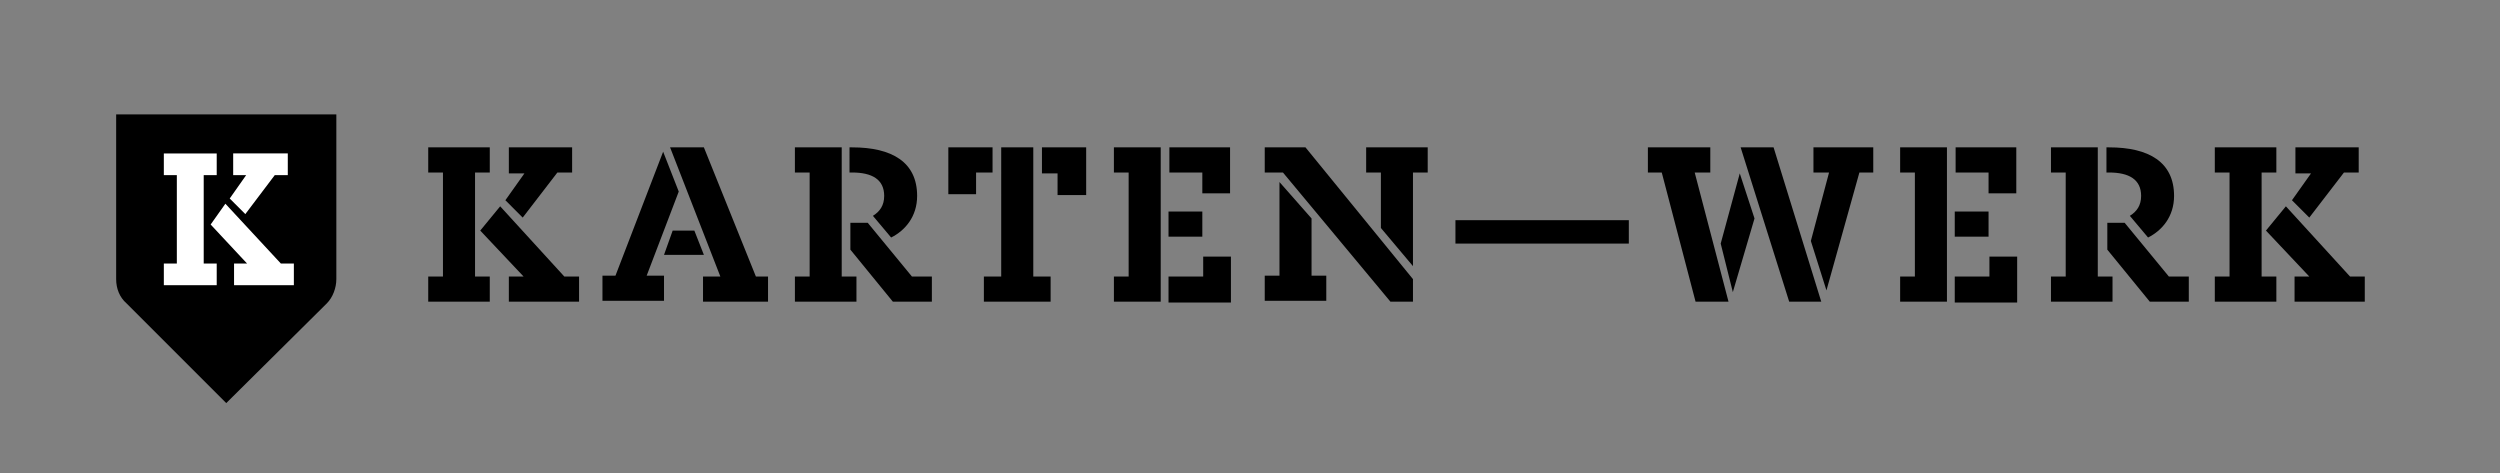
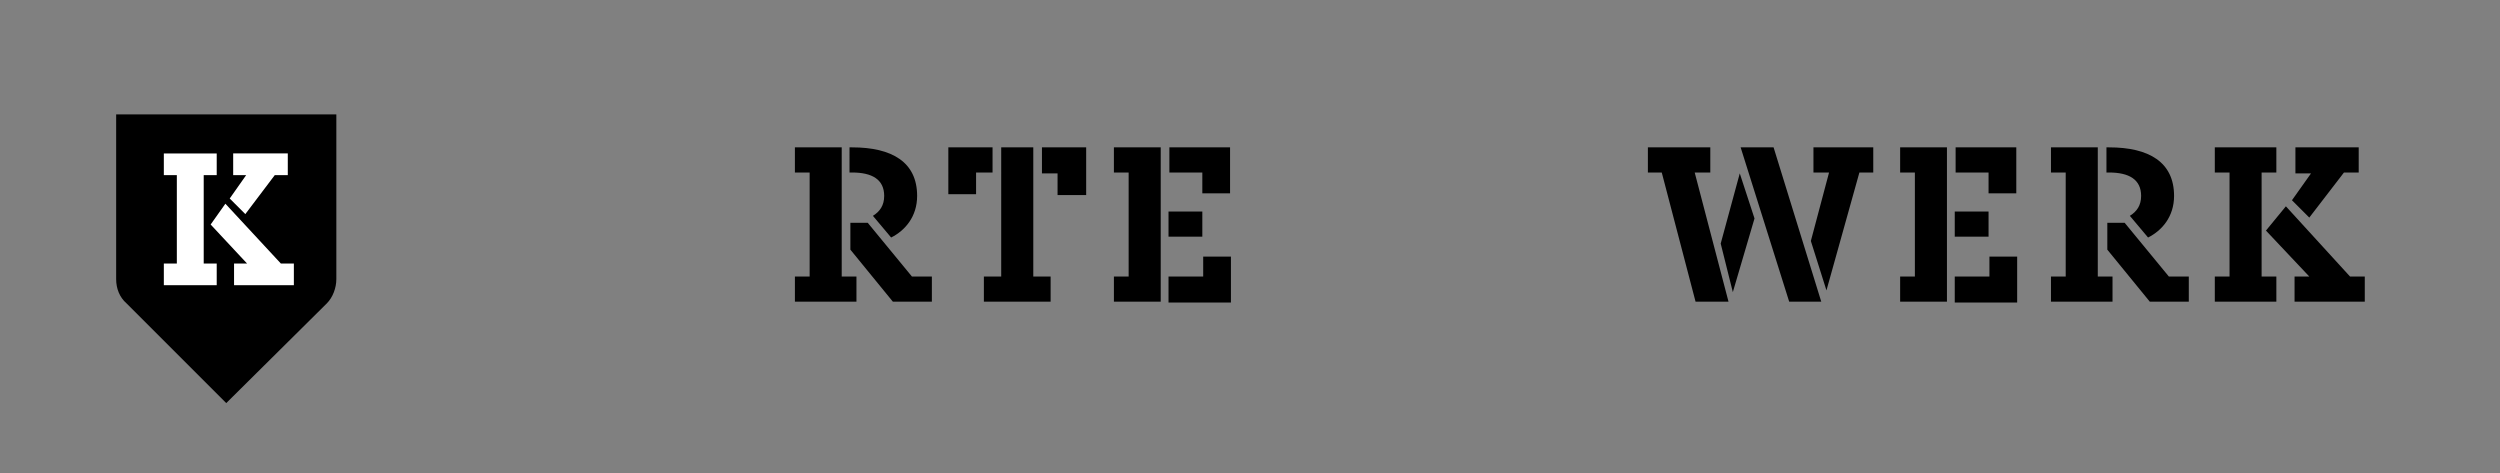
<svg xmlns="http://www.w3.org/2000/svg" version="1.1" id="Layer_1" x="0px" y="0px" viewBox="0 0 288.4 54.6" style="enable-background:new 0 0 288.4 54.6;" xml:space="preserve">
  <rect x="0" y="0" width="288.4" height="54.6" fill="#808080" stroke="none" />
  <style type="text/css">
	.st0{fill:#000000;}
	.st1{fill:#FFFFFF;}
</style>
  <g id="XMLID_462_">
    <g id="XMLID_333_">
-       <path id="XMLID_375_" d="M54.8,31.9h1.7v2.9h-7.1v-2.9h1.7V19.9h-1.7V17h7.1v2.9h-1.7V31.9z M57.7,23.8l7.4,8.1h1.7v2.9h-8.1v-2.9    h1.7l-5-5.3L57.7,23.8z M58.3,23.1l2.2-3.1h-1.8V17h7.3v2.9h-1.7l-4,5.2L58.3,23.1z" />
-       <path id="XMLID_371_" d="M78.3,22.1l-3.7,9.7h2v2.9h-7.1v-2.9H71l5.5-14.3L78.3,22.1z M77.6,26.6h2.5l1.1,2.8h-4.6L77.6,26.6z     M81.2,17l6,14.9h1.4v2.9h-7.5v-2.9h2L77.3,17H81.2z" />
      <path id="XMLID_367_" d="M97.1,17v14.9h1.7v2.9h-7.1v-2.9h1.7V19.9h-1.7V17H97.1z M100.7,24.9c0.8-0.5,1.3-1.2,1.3-2.3    c0-1.9-1.4-2.7-3.7-2.7h-0.3V17h0.3c4.6,0,7.5,1.7,7.5,5.6c0,2.4-1.4,4-3,4.8L100.7,24.9z M105.2,31.9h2.3v2.9H103l-4.9-6v-3.1h2    L105.2,31.9z" />
      <path id="XMLID_363_" d="M109.4,17h5.1v2.9h-1.9v2.5h-3.2V17z M119.2,17v14.9h2v2.9h-7.7v-2.9h2V17H119.2z M120.2,19.9V17h5.1v5.5    H122v-2.5H120.2z" />
      <path id="XMLID_358_" d="M128.5,17h5.4v17.8h-5.4v-2.9h1.7V19.9h-1.7V17z M138.7,19.9h-3.8V17h7v5.3h-3.2V19.9z M134.8,27.3v-2.9    h3.9v2.9H134.8z M134.8,34.8v-2.9h4v-2.3h3.2v5.3H134.8z" />
-       <path id="XMLID_354_" d="M160.4,34.8L148,19.9h-2.1V17h4.7L163,32.2v2.6H160.4z M151.3,25.2v6.6h1.7v2.9h-7.1v-2.9h1.7V21    L151.3,25.2z M159.3,26.3v-6.4h-1.7V17h7.1v2.9H163v10.8L159.3,26.3z" />
-       <path id="XMLID_352_" d="M167.9,25.4h20v2.7h-20V25.4z" />
      <path id="XMLID_347_" d="M195.6,34.8l-3.9-14.9h-1.6V17h7.2v2.9h-1.8l3.9,14.9H195.6z M198.5,28.1l2.2-8.1l1.7,5.2l-2.5,8.5    L198.5,28.1z M206.4,34.8L200.8,17h3.8l5.5,17.8H206.4z M208.9,27.8l2.1-7.9h-1.8V17h6.9v2.9h-1.6l-3.8,13.6L208.9,27.8z" />
      <path id="XMLID_342_" d="M219.2,17h5.4v17.8h-5.4v-2.9h1.7V19.9h-1.7V17z M229.4,19.9h-3.8V17h7v5.3h-3.2V19.9z M225.5,27.3v-2.9    h3.9v2.9H225.5z M225.5,34.8v-2.9h4v-2.3h3.2v5.3H225.5z" />
      <path id="XMLID_338_" d="M242,17v14.9h1.7v2.9h-7.1v-2.9h1.7V19.9h-1.7V17H242z M245.7,24.9c0.8-0.5,1.3-1.2,1.3-2.3    c0-1.9-1.4-2.7-3.7-2.7H243V17h0.3c4.6,0,7.5,1.7,7.5,5.6c0,2.4-1.4,4-3,4.8L245.7,24.9z M250.2,31.9h2.3v2.9h-4.5l-4.9-6v-3.1h2    L250.2,31.9z" />
      <path id="XMLID_334_" d="M260.9,31.9h1.7v2.9h-7.1v-2.9h1.7V19.9h-1.7V17h7.1v2.9h-1.7V31.9z M263.7,23.8l7.4,8.1h1.7v2.9h-8.1    v-2.9h1.7l-5-5.3L263.7,23.8z M264.4,23.1l2.2-3.1h-1.8V17h7.3v2.9h-1.7l-4,5.2L264.4,23.1z" />
    </g>
  </g>
  <g id="XMLID_242_">
    <path id="XMLID_244_" class="st0" d="M38.8,32.2l0-19H13.4l0,19c0,1.1,0.4,2.1,1.2,2.8l11.5,11.5L37.7,35   C38.4,34.3,38.8,33.2,38.8,32.2z" />
    <g id="XMLID_19_">
      <path id="XMLID_35_" class="st1" d="M23.5,30.4H25v2.5h-6.1v-2.5h1.5V20.2h-1.5v-2.5H25v2.5h-1.5V30.4z M26,23.5l6.4,6.9h1.5v2.5    h-6.9v-2.5h1.5l-4.2-4.5L26,23.5z M26.5,22.9l1.9-2.7h-1.5v-2.5h6.3v2.5h-1.5l-3.4,4.5L26.5,22.9z" />
    </g>
  </g>
</svg>